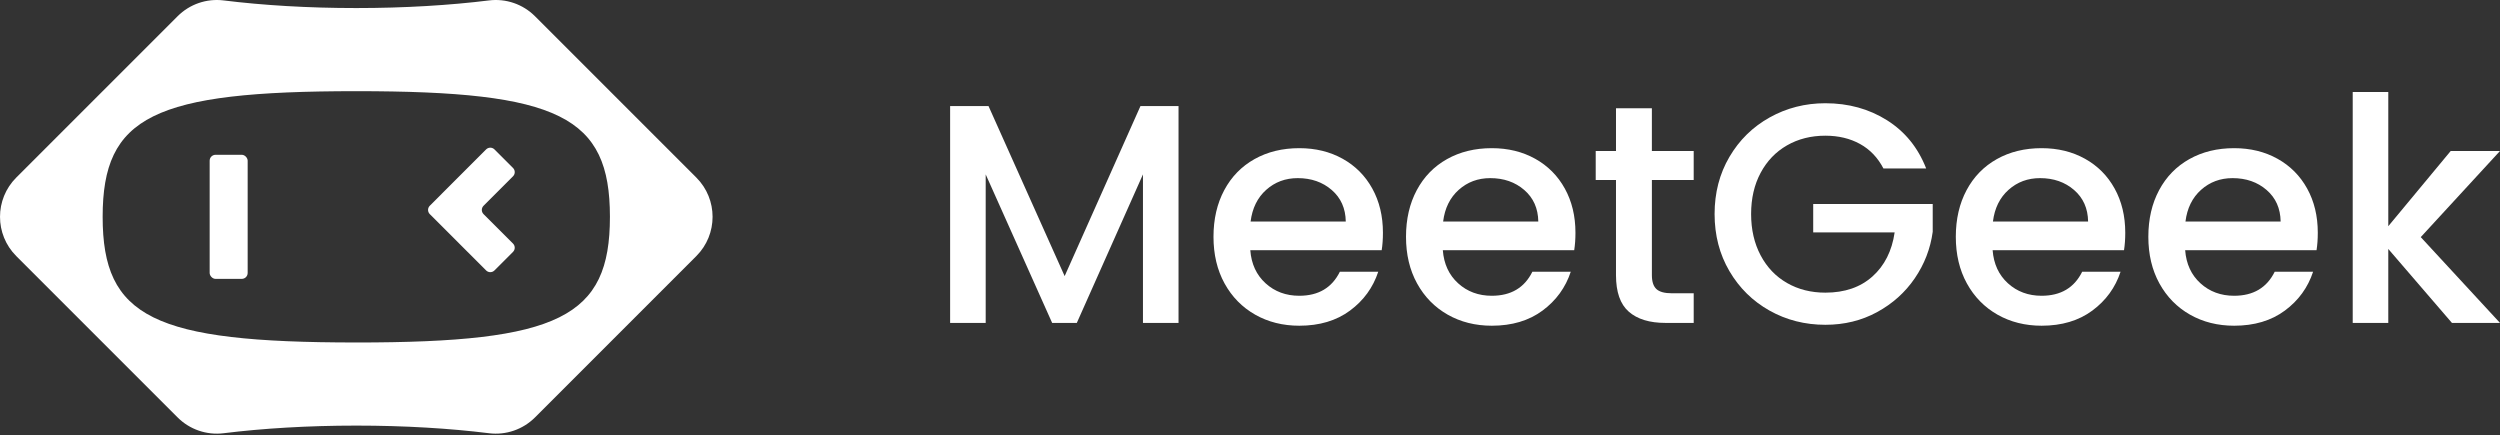
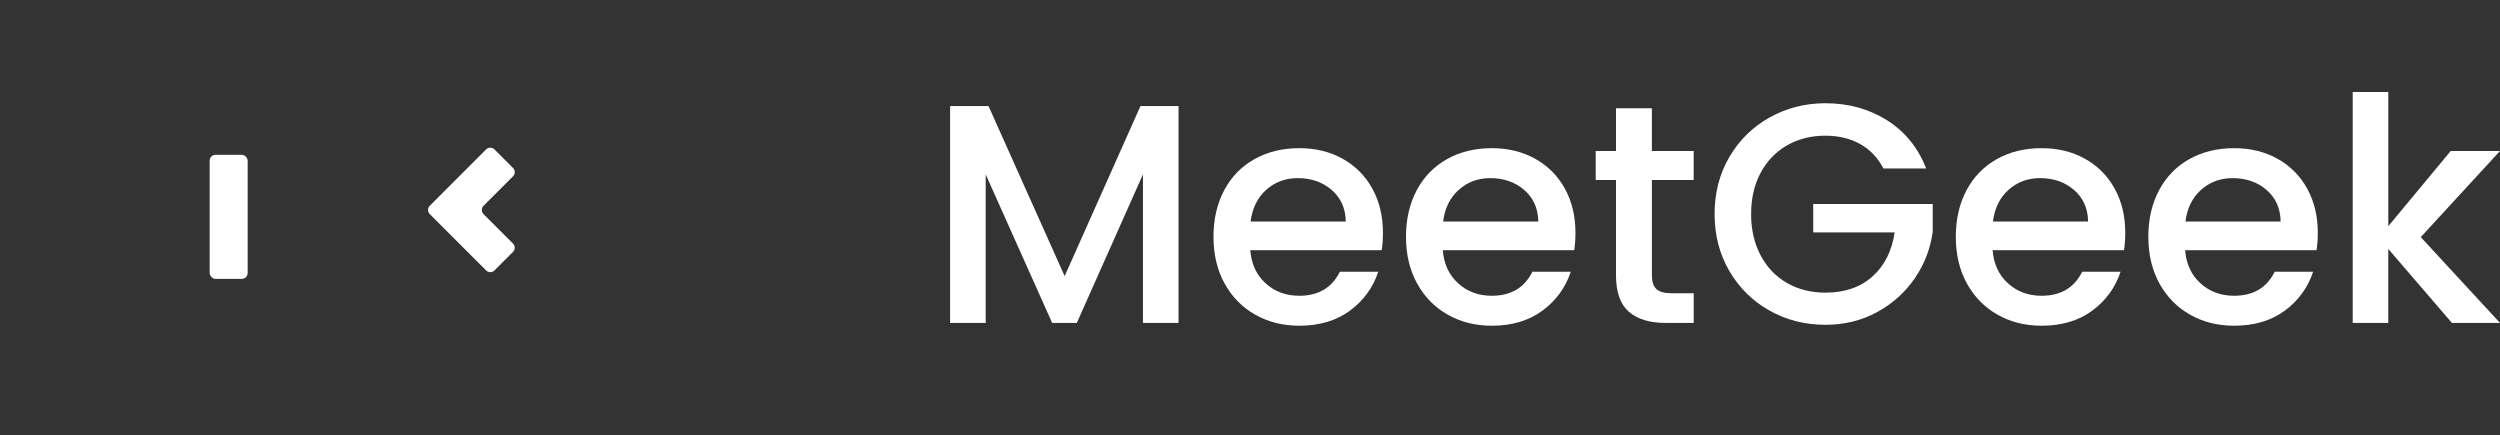
<svg xmlns="http://www.w3.org/2000/svg" id="Livello_1" data-name="Livello 1" viewBox="0 0 218.509 38.05">
  <rect x="0" y="0" width="218.509" height="38.05" fill="#333333" stroke="none" />
  <g id="logoMark">
-     <path id="logoMark_CompoundPathItem_" data-name="logoMark &amp;lt;CompoundPathItem&amp;gt;" d="M60.861,15.519L46.762,1.421c-1.056-1.056-2.539-1.568-4.022-1.384-3.421,.424-7.378,.667-11.599,.667S22.963,.461,19.543,.037c-1.483-.184-2.966,.328-4.022,1.384L1.422,15.519c-1.895,1.895-1.895,4.969,0,6.864l14.099,14.099c1.056,1.056,2.539,1.568,4.022,1.384,3.421-.424,7.378-.667,11.599-.667s8.178,.243,11.599,.667c1.483,.184,2.966-.328,4.022-1.384l14.098-14.099c1.895-1.895,1.895-4.969,0-6.864Zm-29.72,14.415c-17.734,0-22.169-2.195-22.169-10.983S13.407,7.969,31.141,7.969s22.169,2.195,22.169,10.983-4.435,10.983-22.169,10.983Z" style="fill: #fff;" />
    <a>
      <rect id="logoMark_PathItem_" data-name="logoMark &amp;lt;PathItem&amp;gt;" x="18.325" y="13.529" width="3.322" height="10.846" rx=".516" ry=".516" style="fill: #fff;" />
    </a>
    <a>
      <path id="logoMark_PathItem_-2" data-name="logoMark &amp;lt;PathItem&amp;gt;" d="M42.263,18.715l2.575,2.572c.202,.202,.202,.528,0,.73l-1.62,1.62c-.202,.202-.528,.202-.73,0l-4.923-4.923c-.201-.201-.202-.528-0-.73l1.983-1.985,2.94-2.94c.202-.202,.528-.202,.73,0l1.621,1.621c.202,.202,.202,.528,0,.73l-2.575,2.575c-.202,.202-.202,.528,0,.73Z" style="fill: #fff;" />
    </a>
  </g>
  <g id="type">
    <path id="type_CompoundPathItem_" data-name="type &amp;lt;CompoundPathItem&amp;gt;" d="M103.008,9.269V28.224h-3.109V15.242l-5.782,12.982h-2.155l-5.809-12.982v12.982h-3.109V9.269h3.355l6.655,14.864,6.627-14.864h3.328Z" style="fill: #fff;" />
    <path id="type_CompoundPathItem_-2" data-name="type &amp;lt;CompoundPathItem&amp;gt;" d="M120.762,21.869h-11.482c.091,1.2,.536,2.164,1.336,2.891,.8,.728,1.782,1.091,2.946,1.091,1.673,0,2.854-.7,3.546-2.1h3.355c-.455,1.382-1.278,2.514-2.468,3.396-1.192,.882-2.669,1.322-4.432,1.322-1.437,0-2.723-.323-3.859-.968-1.137-.645-2.028-1.555-2.673-2.727-.645-1.173-.968-2.532-.968-4.078s.314-2.905,.941-4.077c.627-1.173,1.509-2.077,2.645-2.714,1.136-.636,2.441-.955,3.914-.955,1.418,0,2.682,.309,3.791,.927,1.109,.618,1.973,1.486,2.591,2.605,.618,1.118,.928,2.405,.928,3.859,0,.564-.037,1.073-.109,1.527Zm-3.137-2.509c-.018-1.145-.427-2.063-1.227-2.755-.8-.691-1.791-1.036-2.973-1.036-1.073,0-1.991,.341-2.754,1.023-.763,.682-1.218,1.605-1.364,2.768h8.318Z" style="fill: #fff;" />
    <path id="type_CompoundPathItem_-3" data-name="type &amp;lt;CompoundPathItem&amp;gt;" d="M137.59,21.869h-11.482c.091,1.2,.536,2.164,1.336,2.891,.8,.728,1.782,1.091,2.945,1.091,1.673,0,2.854-.7,3.546-2.1h3.355c-.455,1.382-1.278,2.514-2.468,3.396-1.192,.882-2.669,1.322-4.432,1.322-1.436,0-2.723-.323-3.859-.968-1.136-.645-2.027-1.555-2.673-2.727-.646-1.173-.968-2.532-.968-4.078s.314-2.905,.941-4.077,1.509-2.077,2.645-2.714c1.136-.636,2.441-.955,3.914-.955,1.418,0,2.682,.309,3.791,.927,1.109,.618,1.973,1.486,2.591,2.605,.618,1.118,.928,2.405,.928,3.859,0,.564-.037,1.073-.109,1.527Zm-3.137-2.509c-.018-1.145-.427-2.063-1.227-2.755-.8-.691-1.791-1.036-2.973-1.036-1.073,0-1.991,.341-2.754,1.023-.764,.682-1.219,1.605-1.364,2.768h8.318Z" style="fill: #fff;" />
    <path id="type_CompoundPathItem_-4" data-name="type &amp;lt;CompoundPathItem&amp;gt;" d="M144.381,15.733v8.318c0,.564,.132,.968,.396,1.214,.263,.245,.713,.368,1.35,.368h1.909v2.591h-2.455c-1.4,0-2.473-.327-3.219-.982-.746-.654-1.118-1.718-1.118-3.191V15.733h-1.773v-2.536h1.773v-3.736h3.136v3.736h3.655v2.536h-3.655Z" style="fill: #fff;" />
    <path id="type_CompoundPathItem_-5" data-name="type &amp;lt;CompoundPathItem&amp;gt;" d="M164.618,14.724c-.491-.945-1.173-1.659-2.046-2.141-.873-.482-1.882-.723-3.027-.723-1.255,0-2.373,.282-3.355,.846-.982,.564-1.75,1.364-2.304,2.4-.555,1.036-.832,2.236-.832,3.6s.277,2.568,.832,3.614c.554,1.046,1.322,1.85,2.304,2.413,.982,.564,2.1,.846,3.355,.846,1.691,0,3.063-.473,4.118-1.418,1.054-.945,1.7-2.227,1.936-3.846h-7.118v-2.482h10.446v2.427c-.201,1.473-.723,2.827-1.568,4.064-.845,1.237-1.946,2.223-3.3,2.959-1.355,.737-2.859,1.105-4.514,1.105-1.782,0-3.409-.414-4.882-1.241s-2.641-1.978-3.505-3.45c-.864-1.473-1.296-3.136-1.296-4.991s.432-3.518,1.296-4.991c.863-1.473,2.036-2.623,3.518-3.45,1.482-.827,3.105-1.241,4.869-1.241,2.018,0,3.813,.495,5.386,1.486,1.573,.991,2.714,2.396,3.423,4.214h-3.736Z" style="fill: #fff;" />
    <path id="type_CompoundPathItem_-6" data-name="type &amp;lt;CompoundPathItem&amp;gt;" d="M185.645,21.869h-11.482c.091,1.2,.536,2.164,1.336,2.891,.8,.728,1.782,1.091,2.945,1.091,1.673,0,2.854-.7,3.546-2.1h3.355c-.455,1.382-1.278,2.514-2.468,3.396-1.192,.882-2.669,1.322-4.432,1.322-1.436,0-2.723-.323-3.859-.968-1.136-.645-2.027-1.555-2.673-2.727-.646-1.173-.968-2.532-.968-4.078s.314-2.905,.941-4.077,1.509-2.077,2.645-2.714c1.136-.636,2.441-.955,3.914-.955,1.418,0,2.682,.309,3.791,.927,1.109,.618,1.973,1.486,2.591,2.605,.618,1.118,.928,2.405,.928,3.859,0,.564-.037,1.073-.109,1.527Zm-3.137-2.509c-.018-1.145-.427-2.063-1.227-2.755-.8-.691-1.791-1.036-2.973-1.036-1.073,0-1.991,.341-2.754,1.023-.764,.682-1.219,1.605-1.364,2.768h8.318Z" style="fill: #fff;" />
    <path id="type_CompoundPathItem_-7" data-name="type &amp;lt;CompoundPathItem&amp;gt;" d="M202.473,21.869h-11.482c.091,1.2,.536,2.164,1.336,2.891,.8,.728,1.782,1.091,2.945,1.091,1.673,0,2.854-.7,3.546-2.1h3.355c-.455,1.382-1.278,2.514-2.468,3.396-1.192,.882-2.669,1.322-4.432,1.322-1.436,0-2.723-.323-3.859-.968-1.136-.645-2.027-1.555-2.673-2.727-.646-1.173-.968-2.532-.968-4.078s.314-2.905,.941-4.077,1.509-2.077,2.645-2.714c1.136-.636,2.441-.955,3.914-.955,1.418,0,2.682,.309,3.791,.927,1.109,.618,1.973,1.486,2.591,2.605,.618,1.118,.928,2.405,.928,3.859,0,.564-.037,1.073-.109,1.527Zm-3.137-2.509c-.018-1.145-.427-2.063-1.227-2.755-.8-.691-1.791-1.036-2.973-1.036-1.073,0-1.991,.341-2.754,1.023-.764,.682-1.219,1.605-1.364,2.768h8.318Z" style="fill: #fff;" />
    <path id="type_CompoundPathItem_-8" data-name="type &amp;lt;CompoundPathItem&amp;gt;" d="M211.582,20.724l6.927,7.5h-4.2l-5.564-6.464v6.464h-3.109V8.042h3.109v11.728l5.455-6.573h4.309l-6.927,7.528Z" style="fill: #fff;" />
  </g>
</svg>